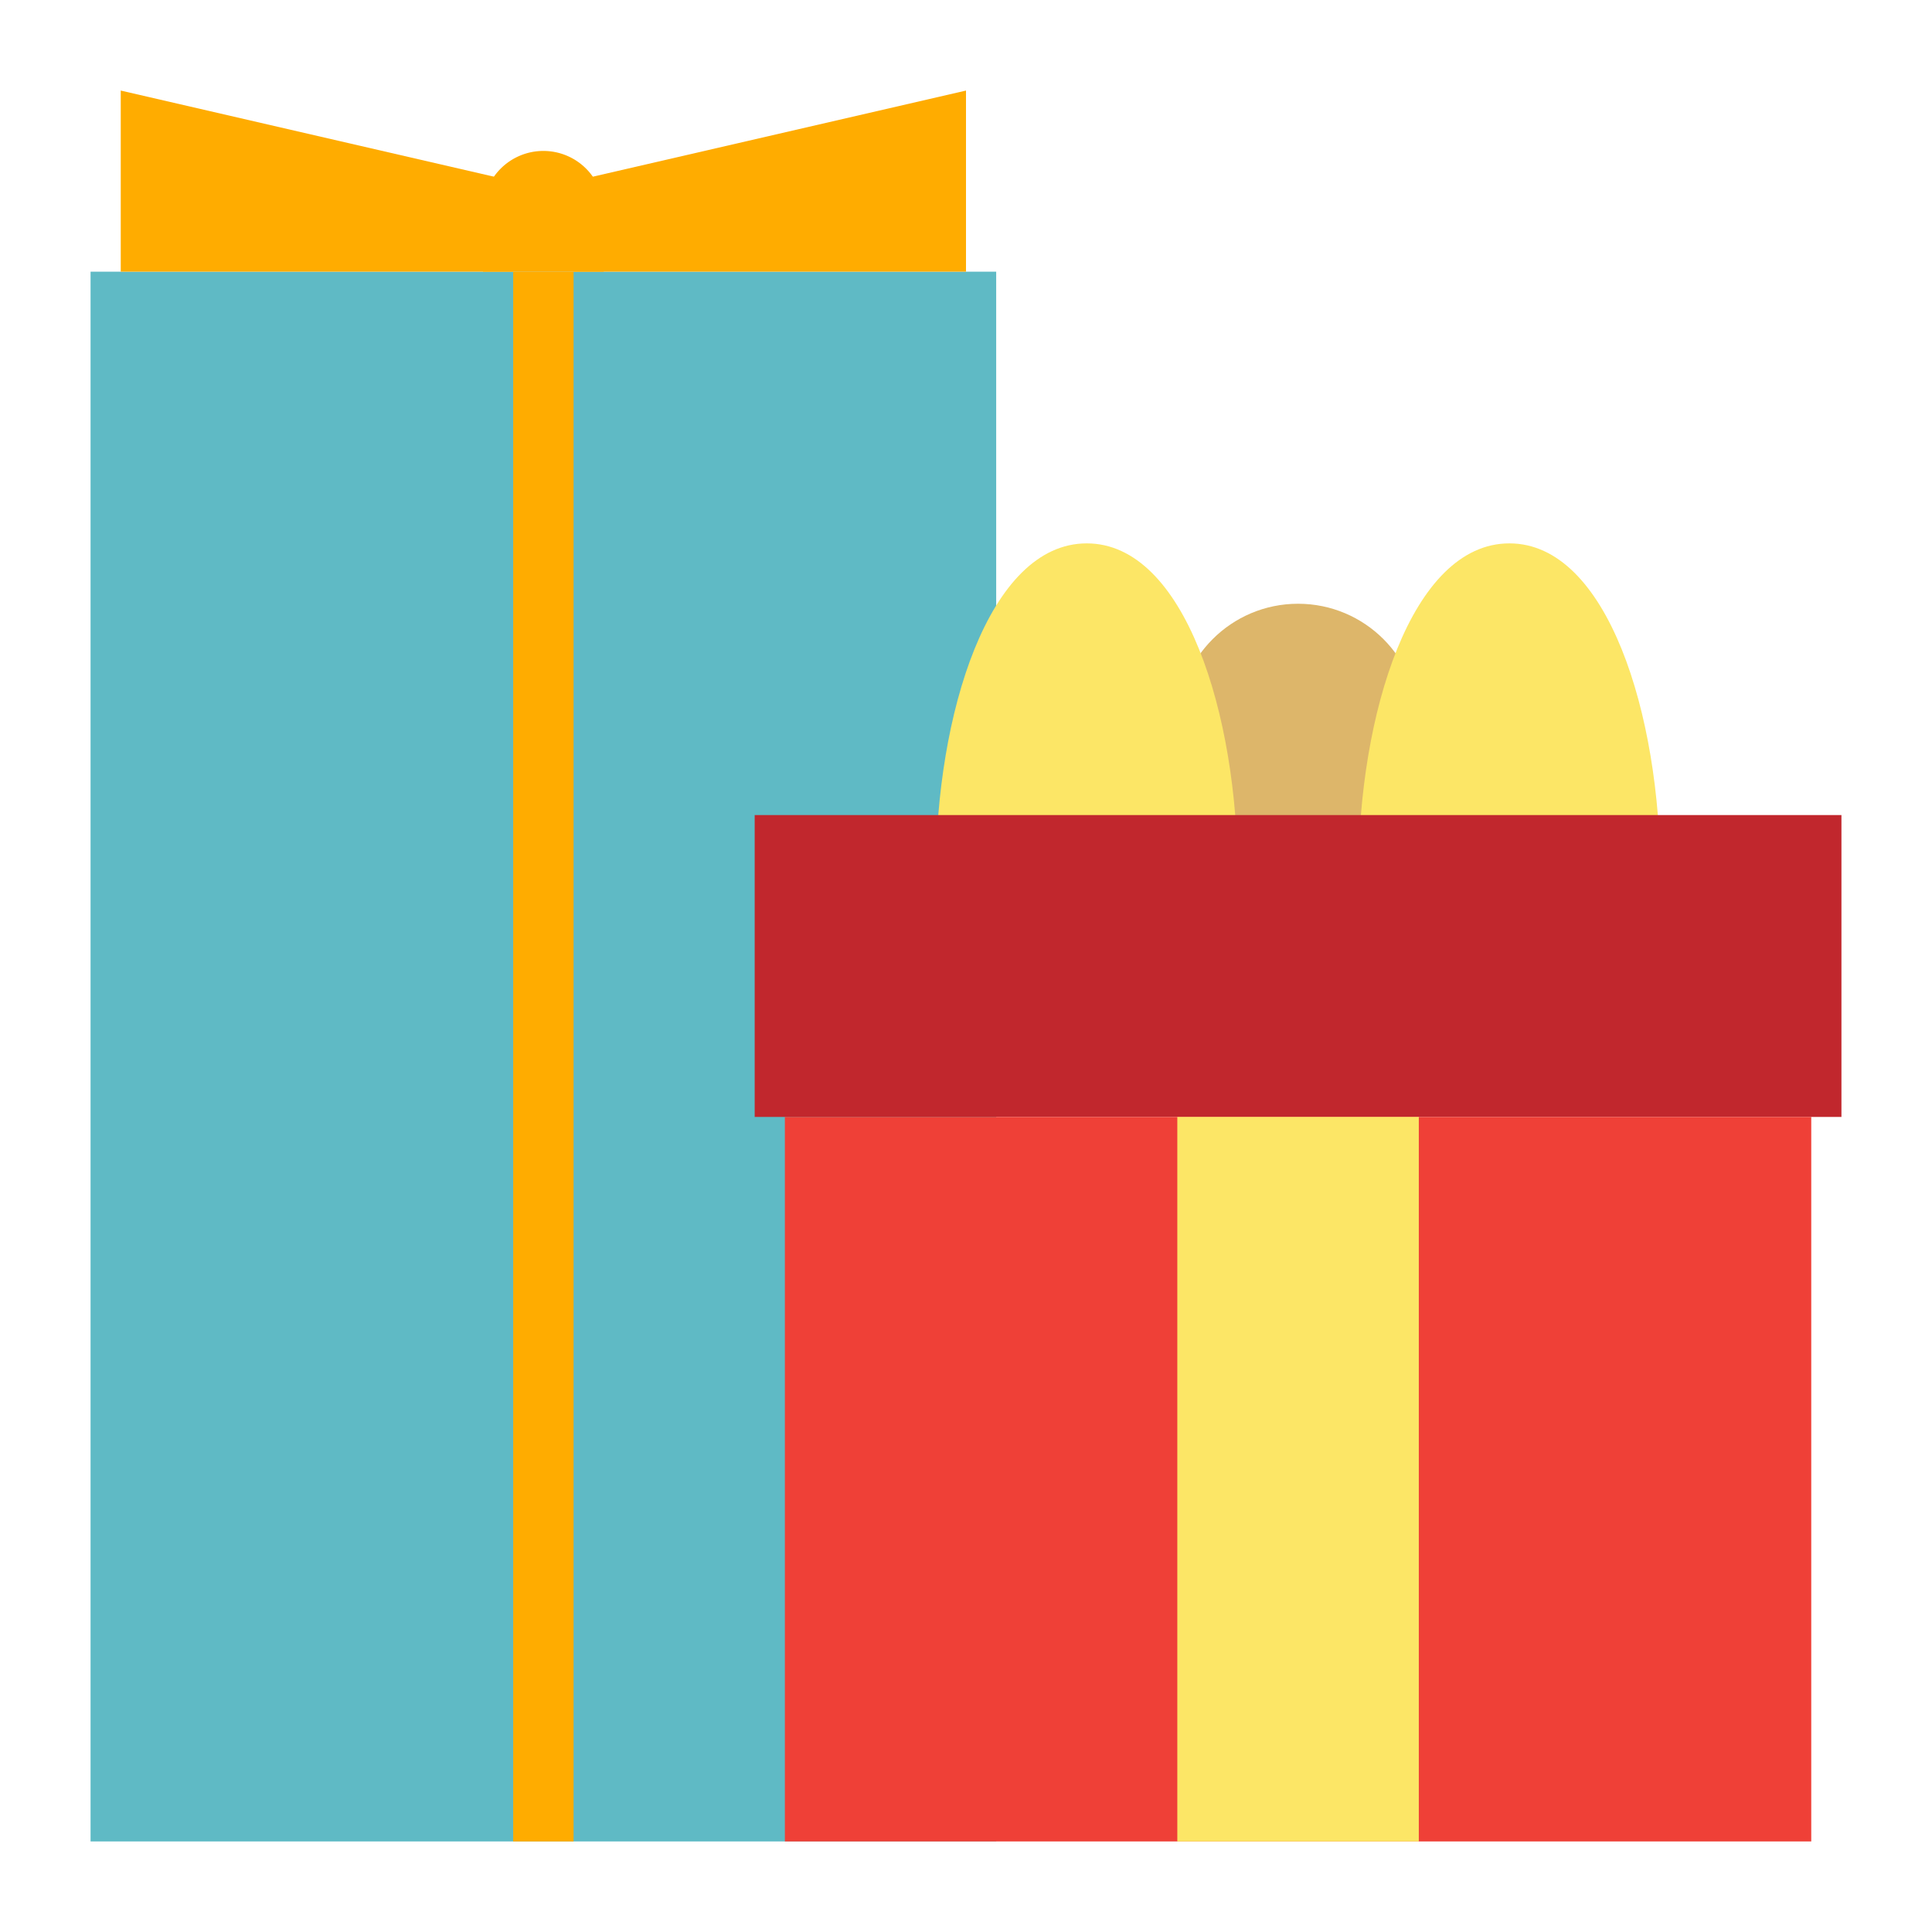
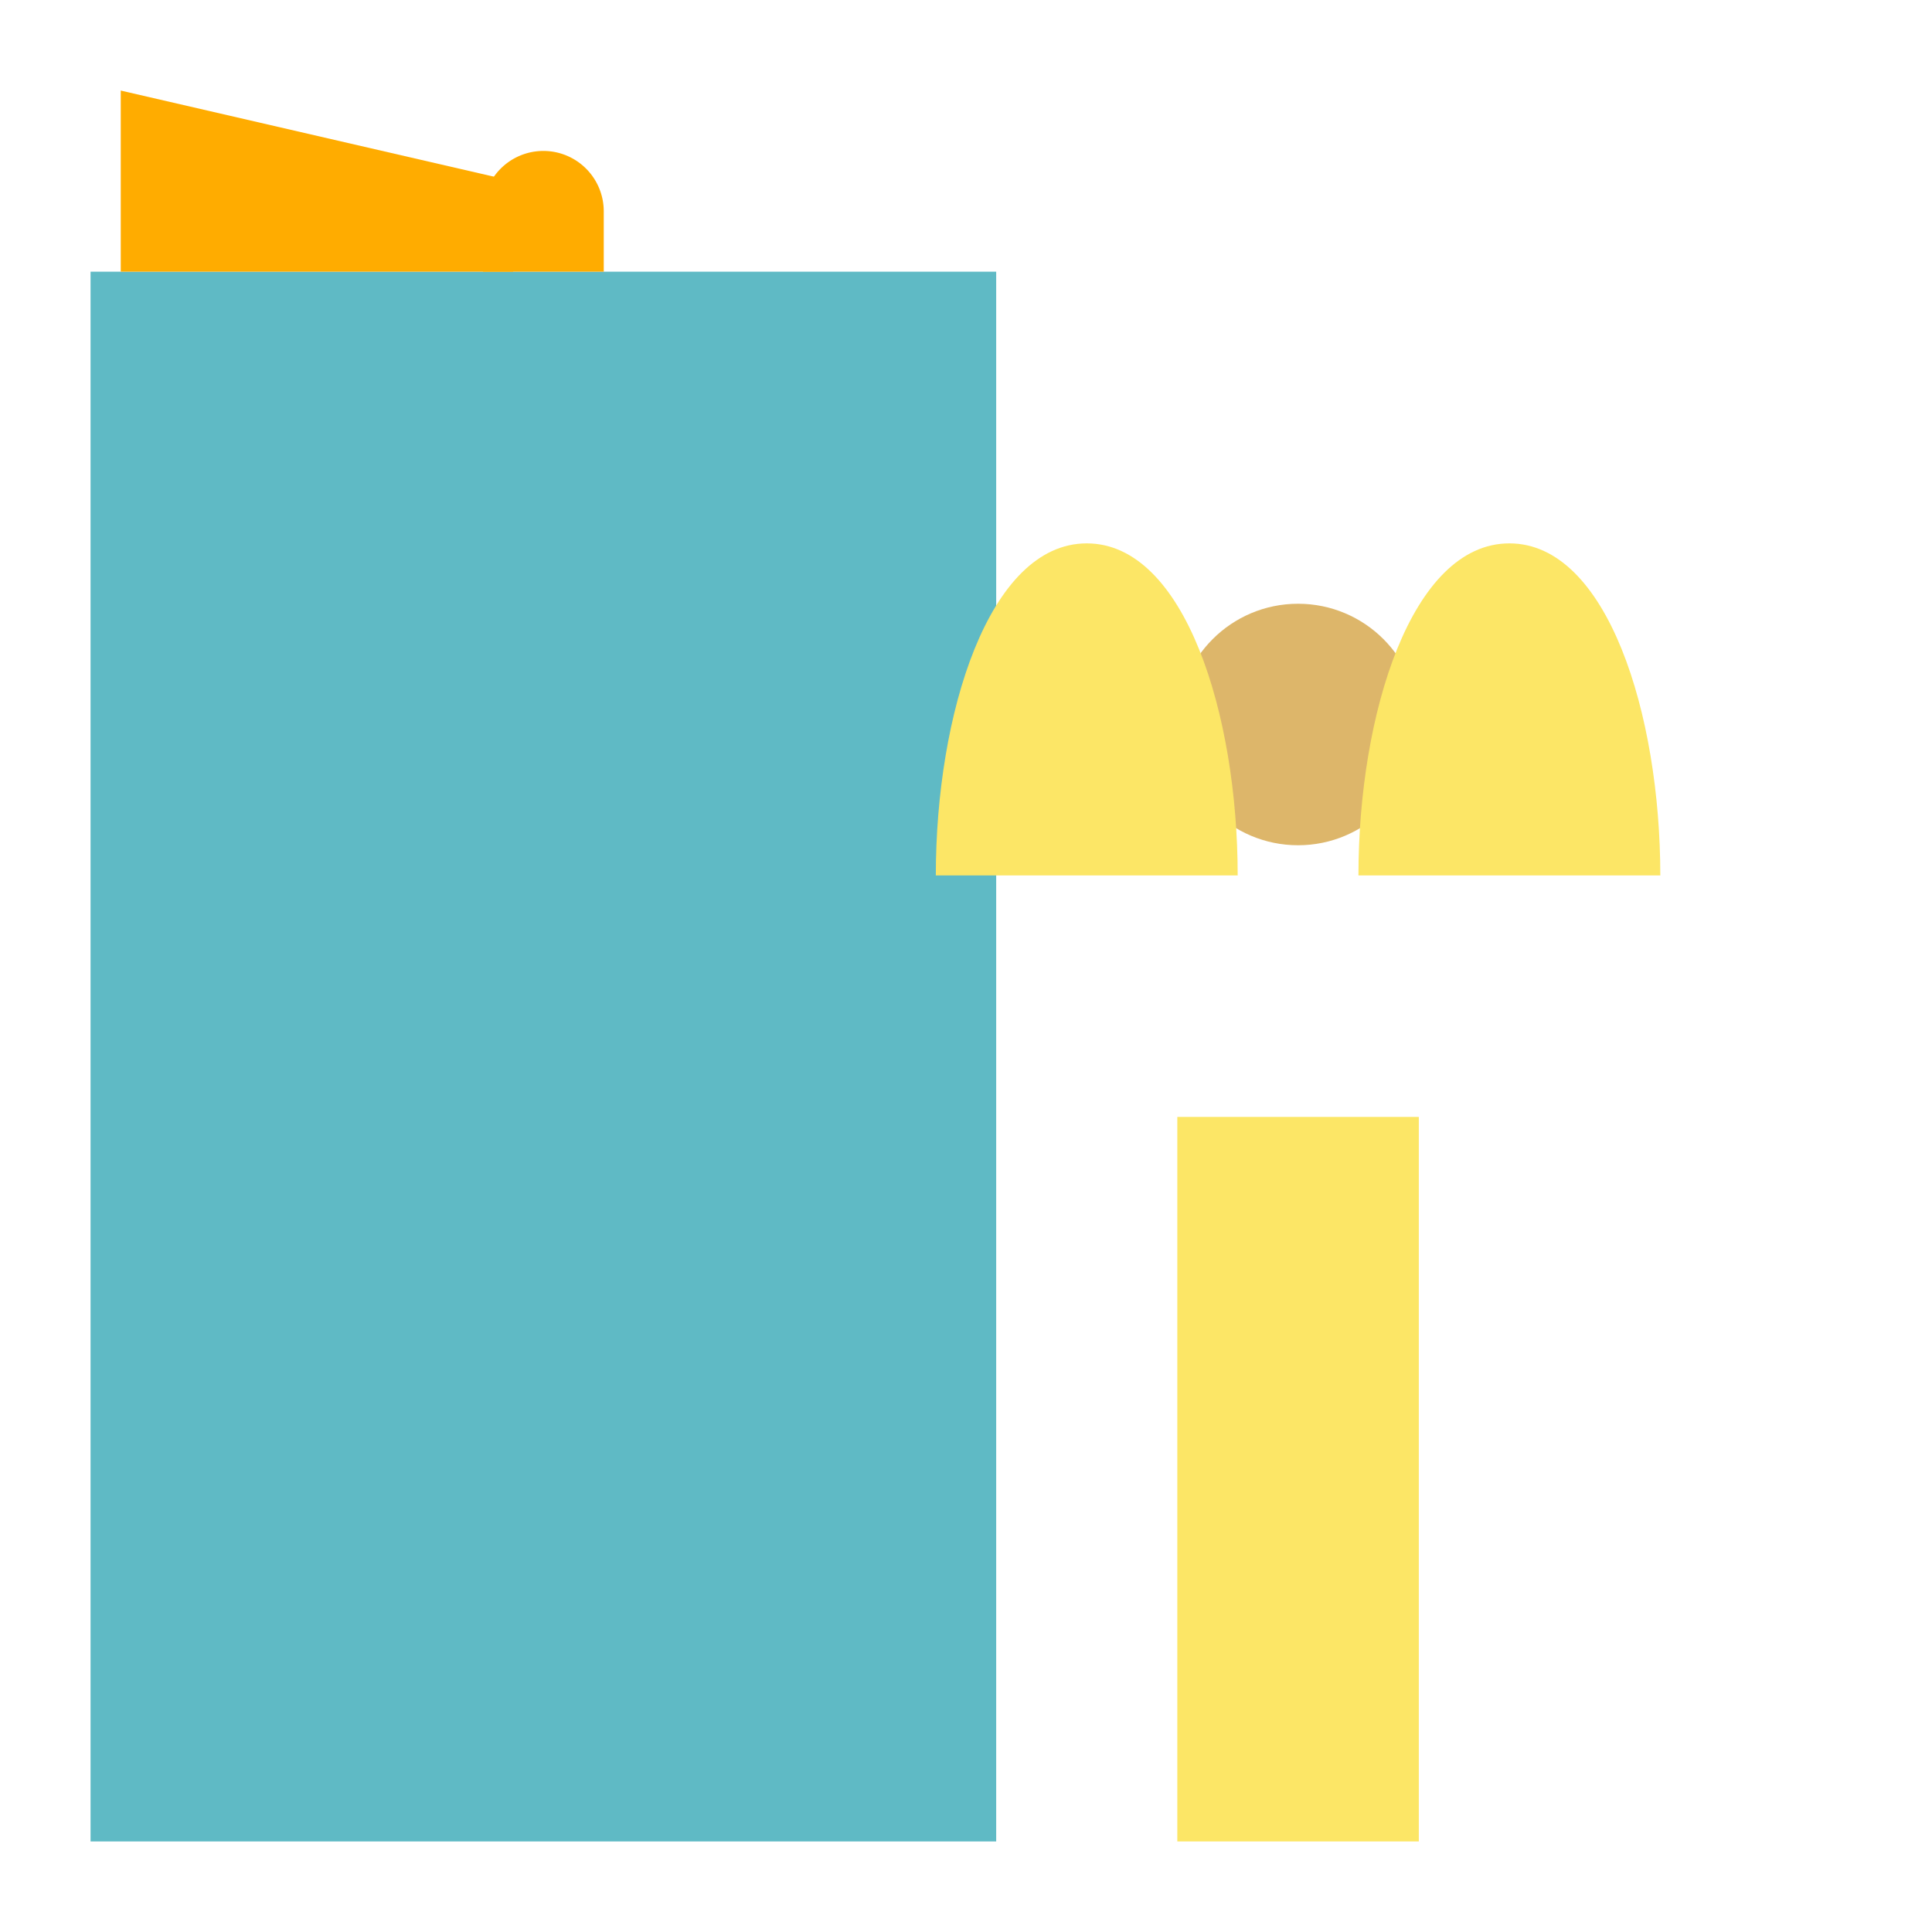
<svg xmlns="http://www.w3.org/2000/svg" width="800px" height="800px" viewBox="0 0 64 64" id="Flat">
  <rect height="52" style="fill:#5fbac5" width="30" x="3" y="9" />
-   <polygon points="32 9 19 9 19 6 32 3 32 9 32 9" style="fill:#ffac00" />
  <polygon points="5 9 17 9 17 6 4 3 4 9 5 9" style="fill:#ffac00" />
  <path d="M20,9H16V7a2,2,0,0,1,2-2h0a2,2,0,0,1,2,2Z" style="fill:#ffac00" />
-   <rect height="52" style="fill:#ffac00" width="2" x="17" y="9" />
  <circle cx="43" cy="24" r="4" style="fill:#ddb66a" />
  <path d="M55,29c0-5.333-1.752-11-5-11s-5,5.667-5,11Z" style="fill:#fce666" />
  <path d="M41,29c0-5.333-1.752-11-5-11s-5,5.667-5,11Z" style="fill:#fce666" />
-   <rect height="10" style="fill:#c1272d" width="36" x="25" y="27" />
-   <rect height="24" style="fill:#ef4037" width="34" x="26" y="37" />
  <rect height="24" style="fill:#fce666" width="8" x="39" y="37" />
</svg>